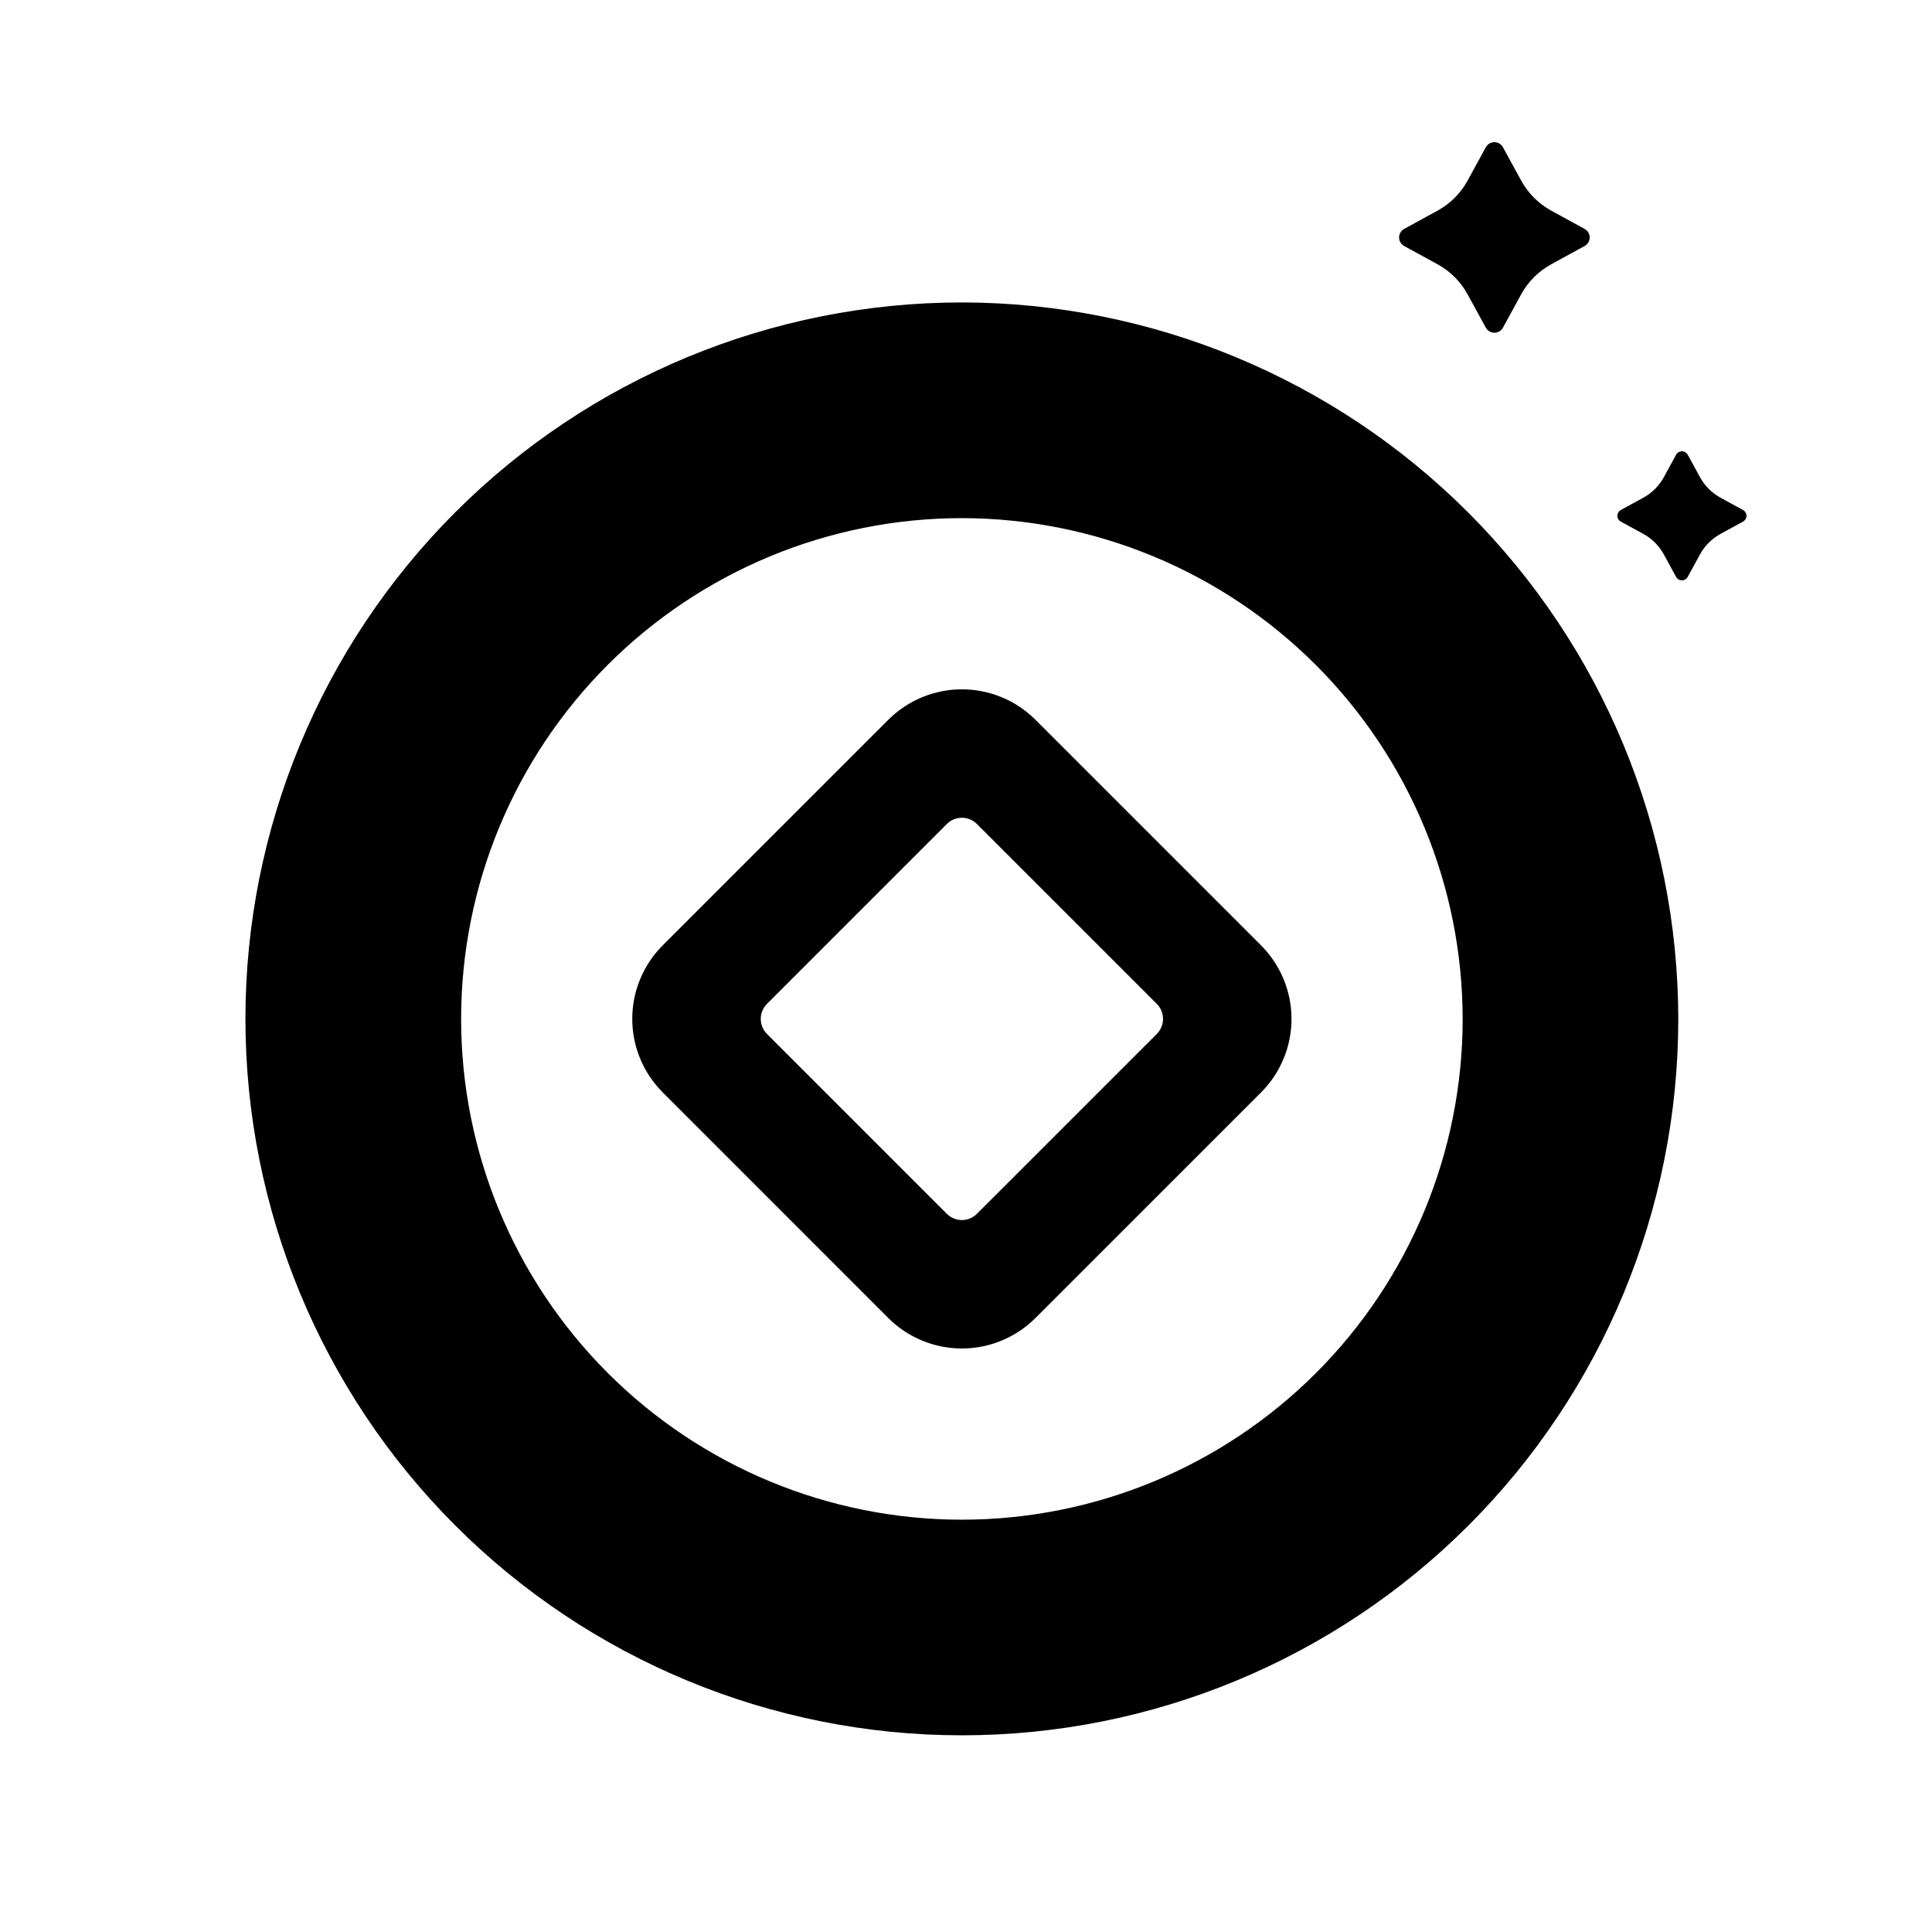
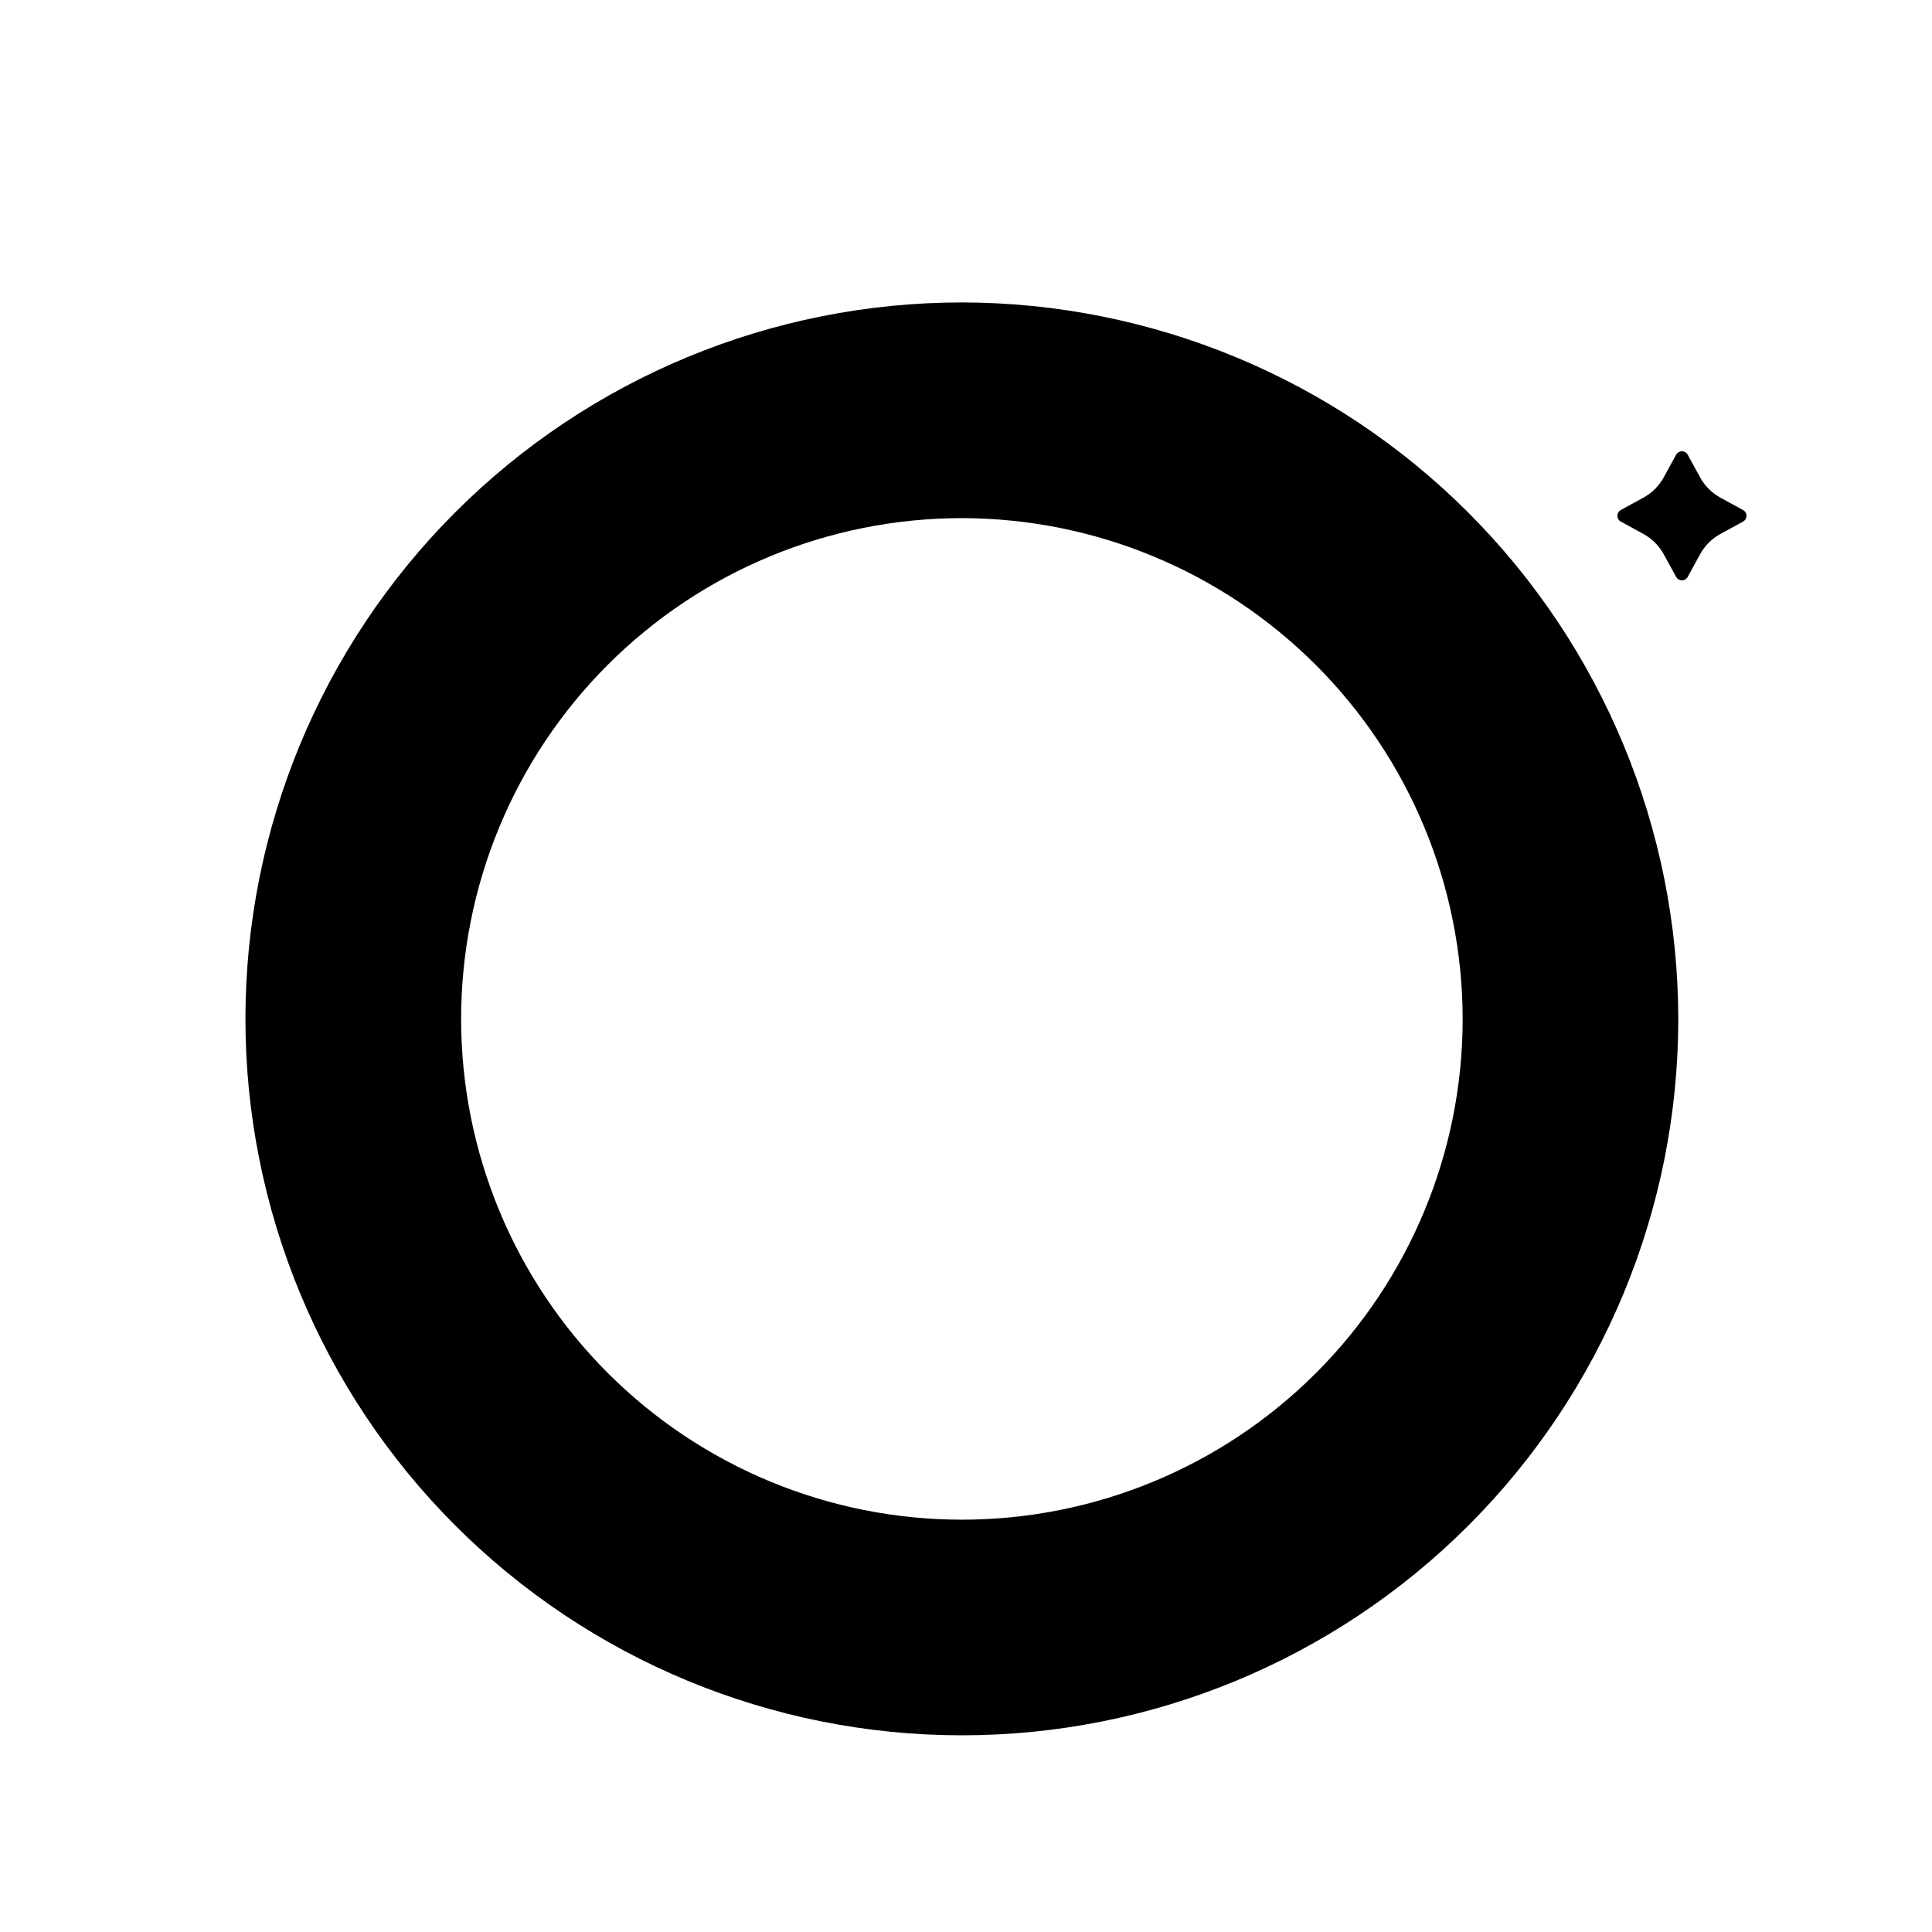
<svg xmlns="http://www.w3.org/2000/svg" fill="#000000" width="800px" height="800px" version="1.1" viewBox="144 144 512 512">
  <g>
-     <path d="m537.76 183.02-4.84 8.852c-1.836 3.356-4.594 6.113-7.949 7.949l-8.859 4.844c-0.828 0.449-1.34 1.32-1.34 2.262 0 0.945 0.512 1.812 1.34 2.266l8.852 4.84 0.004 0.004c3.356 1.832 6.113 4.594 7.949 7.949l4.844 8.852c0.457 0.828 1.324 1.344 2.269 1.344 0.941 0 1.812-0.516 2.266-1.344l4.84-8.852c1.836-3.356 4.598-6.117 7.953-7.949l8.852-4.84v-0.004c0.828-0.453 1.344-1.32 1.344-2.266 0-0.941-0.516-1.812-1.344-2.262l-8.852-4.84v-0.004c-3.356-1.836-6.113-4.594-7.953-7.949l-4.84-8.852c-0.453-0.828-1.324-1.344-2.266-1.344-0.945 0-1.812 0.516-2.269 1.344z" />
    <path d="m588.19 264.5-3.277 5.996c-1.246 2.273-3.113 4.141-5.387 5.383l-5.996 3.277 0.004 0.004c-0.562 0.305-0.914 0.895-0.914 1.535 0 0.641 0.352 1.227 0.914 1.535l5.996 3.277h-0.004c2.273 1.246 4.141 3.113 5.387 5.387l3.277 5.996c0.309 0.559 0.895 0.906 1.535 0.906 0.637 0 1.227-0.348 1.535-0.906l3.277-5.996c1.242-2.273 3.113-4.141 5.387-5.387l5.996-3.277h-0.004c0.562-0.309 0.914-0.895 0.914-1.535 0-0.641-0.352-1.23-0.914-1.535l-5.996-3.277 0.004-0.004c-2.273-1.242-4.144-3.109-5.387-5.383l-3.277-5.996c-0.309-0.559-0.898-0.906-1.535-0.906-0.641 0-1.227 0.348-1.535 0.906z" />
    <path d="m398.91 224.15c-50.355 0-98.648 20.004-134.26 55.609-35.605 35.609-55.609 83.898-55.609 134.25s20.004 98.648 55.609 134.26c35.605 35.605 83.898 55.609 134.25 55.609 50.355 0 98.648-20 134.25-55.605 35.609-35.605 55.613-83.898 55.613-134.25-0.059-50.34-20.078-98.598-55.672-134.2-35.594-35.594-83.855-55.617-134.19-55.676zm132.71 189.87c0 35.195-13.98 68.953-38.867 93.84-24.891 24.887-58.645 38.871-93.84 38.871-35.199 0-68.953-13.984-93.844-38.871-24.887-24.887-38.867-58.645-38.867-93.84 0-35.199 13.98-68.953 38.867-93.84 24.891-24.891 58.645-38.871 93.844-38.871 35.184 0.039 68.914 14.035 93.793 38.914 24.883 24.879 38.875 58.609 38.914 93.797z" />
-     <path d="m478.19 394.53-59.797-59.797c-5.172-5.156-12.18-8.055-19.48-8.055-7.305 0-14.312 2.898-19.484 8.055l-59.805 59.797c-5.168 5.168-8.07 12.176-8.07 19.484 0 7.309 2.902 14.316 8.07 19.48l59.797 59.809c5.172 5.16 12.176 8.059 19.48 8.059 7.309 0 14.312-2.898 19.484-8.059l59.805-59.797c5.168-5.164 8.07-12.172 8.07-19.48 0-7.309-2.902-14.316-8.07-19.484zm-27.629 23.48-47.664 47.66c-1.055 1.059-2.492 1.656-3.988 1.656-1.5 0-2.938-0.598-3.992-1.656l-47.656-47.66c-2.207-2.203-2.207-5.777 0-7.984l47.656-47.656c1.055-1.062 2.492-1.656 3.992-1.656 1.496 0 2.934 0.594 3.988 1.656l47.66 47.656c2.207 2.207 2.207 5.781 0 7.984z" />
  </g>
</svg>